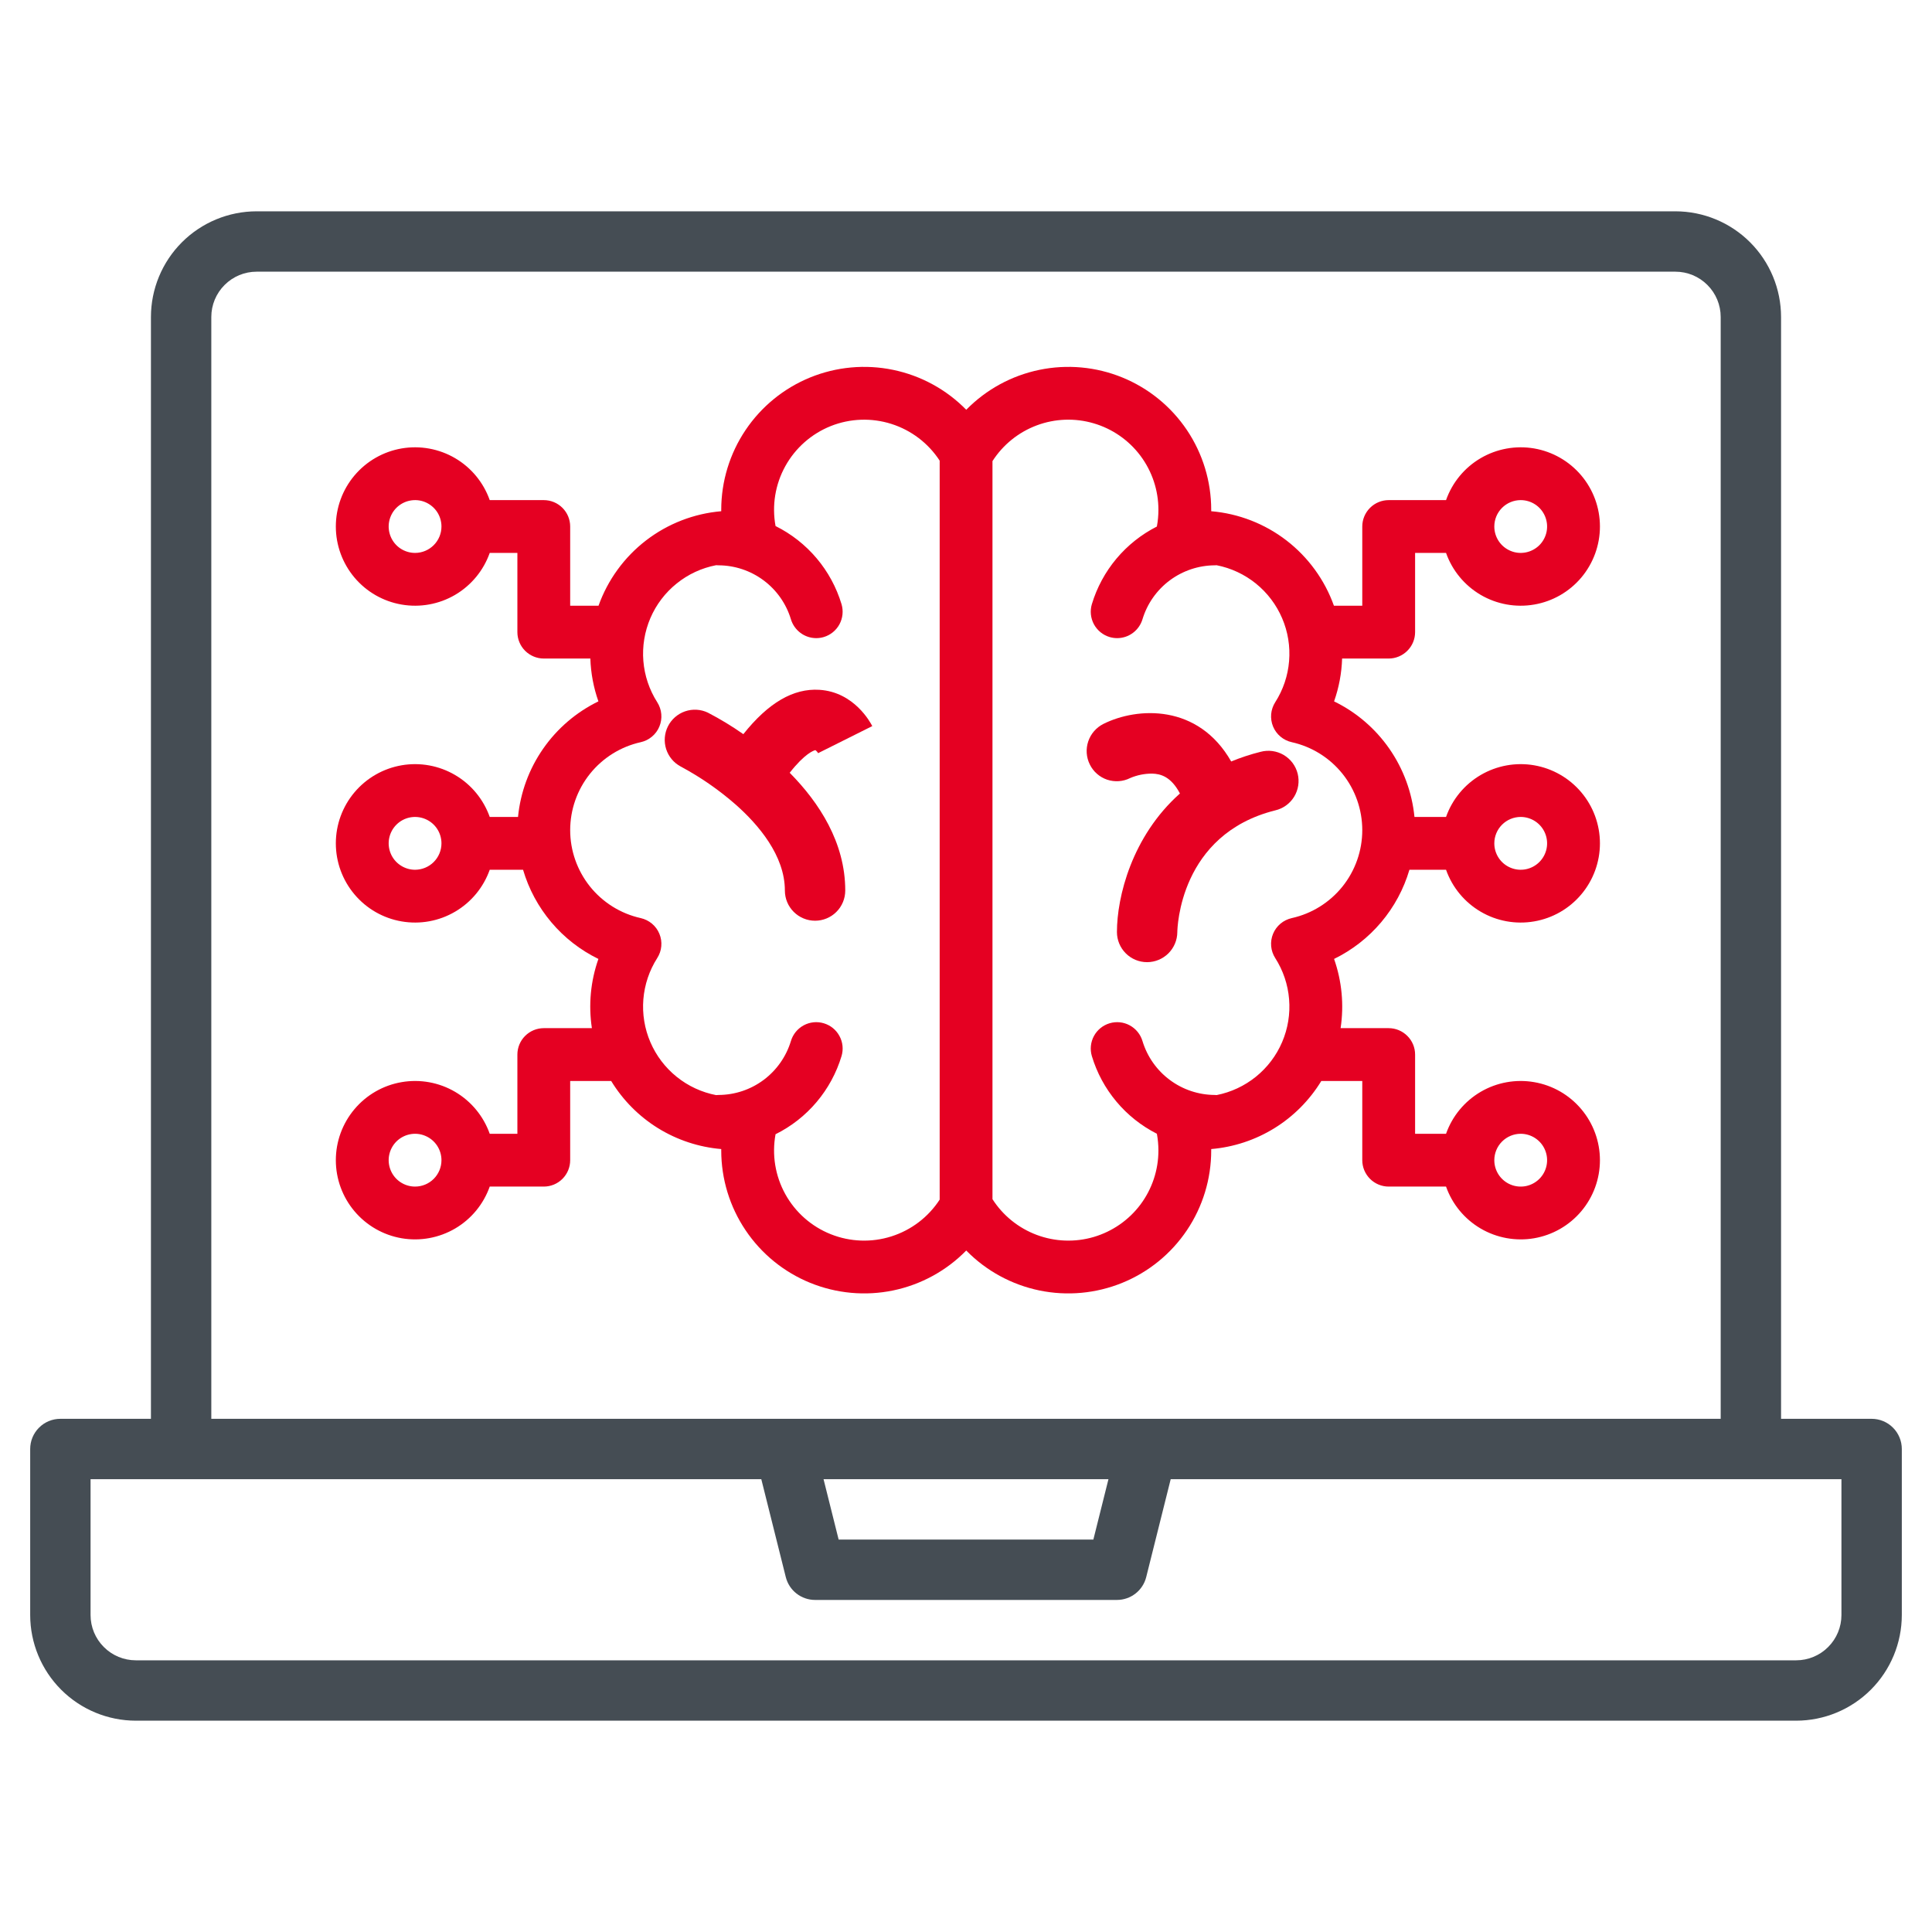
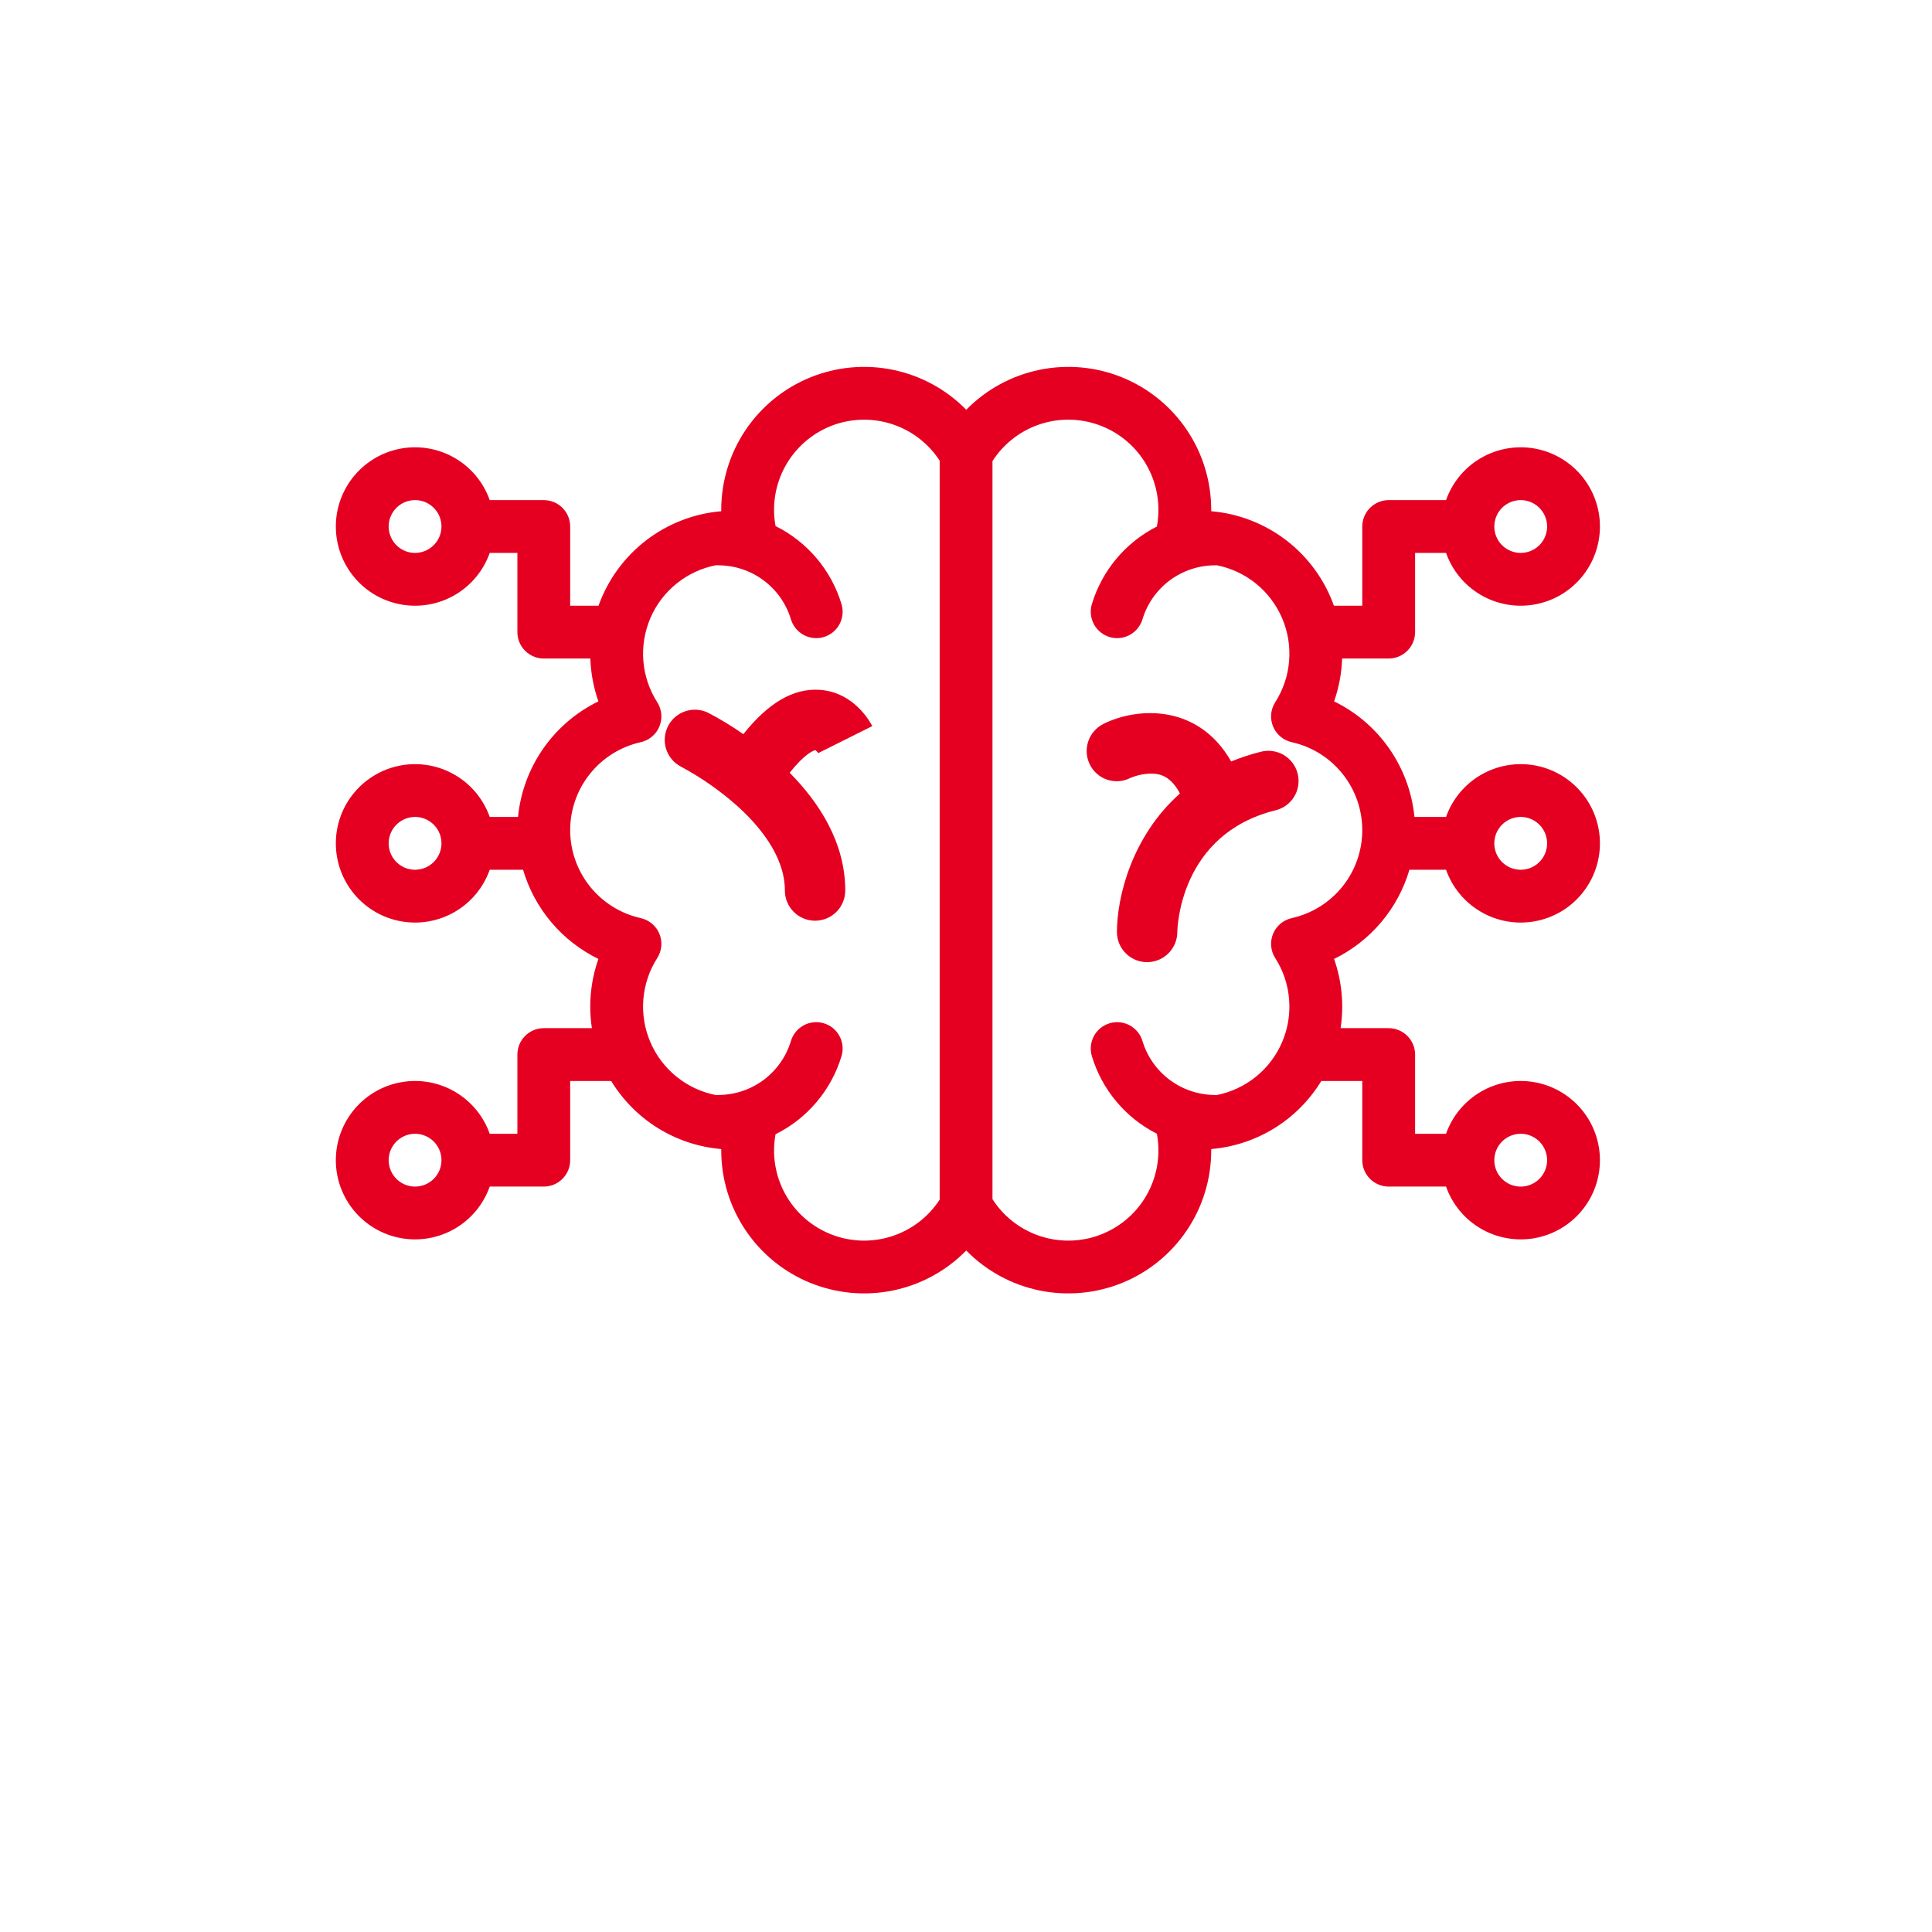
<svg xmlns="http://www.w3.org/2000/svg" width="64" height="64" viewBox="0 0 64 64" fill="none">
  <path d="M46.689 28.812H47.902C48.108 29.395 48.514 29.887 49.048 30.2C49.582 30.514 50.21 30.628 50.82 30.523C51.43 30.419 51.983 30.102 52.382 29.628C52.781 29.155 53 28.556 53 27.937C53 27.318 52.781 26.719 52.382 26.246C51.983 25.773 51.43 25.456 50.82 25.351C50.21 25.246 49.582 25.361 49.048 25.674C48.514 25.987 48.108 26.479 47.902 27.062H46.856C46.776 26.25 46.489 25.471 46.023 24.801C45.557 24.131 44.927 23.591 44.193 23.234C44.354 22.777 44.444 22.299 44.459 21.815H46.002C46.234 21.815 46.456 21.722 46.62 21.558C46.785 21.394 46.877 21.172 46.877 20.94V18.316H47.902C48.108 18.9 48.514 19.391 49.048 19.705C49.582 20.018 50.21 20.132 50.82 20.027C51.43 19.923 51.983 19.606 52.382 19.133C52.781 18.659 53 18.06 53 17.441C53 16.822 52.781 16.223 52.382 15.75C51.983 15.277 51.43 14.96 50.82 14.855C50.21 14.751 49.582 14.865 49.048 15.178C48.514 15.491 48.108 15.983 47.902 16.567H46.002C45.77 16.567 45.548 16.659 45.384 16.823C45.22 16.987 45.127 17.209 45.127 17.441V20.065H44.188C43.882 19.209 43.336 18.458 42.616 17.903C41.895 17.348 41.03 17.012 40.123 16.935V16.887C40.123 15.947 39.843 15.028 39.319 14.247C38.794 13.466 38.049 12.86 37.178 12.504C36.308 12.149 35.351 12.061 34.43 12.252C33.509 12.442 32.666 12.903 32.008 13.574C31.35 12.903 30.506 12.442 29.585 12.252C28.665 12.061 27.708 12.149 26.837 12.504C25.966 12.86 25.221 13.466 24.697 14.247C24.172 15.028 23.892 15.947 23.892 16.887V16.935C22.986 17.012 22.121 17.348 21.4 17.903C20.679 18.458 20.133 19.209 19.827 20.065H18.888V17.441C18.888 17.209 18.796 16.987 18.632 16.823C18.468 16.659 18.246 16.567 18.014 16.567H16.223C16.016 15.983 15.611 15.491 15.077 15.178C14.543 14.865 13.915 14.751 13.305 14.855C12.695 14.96 12.142 15.277 11.743 15.75C11.344 16.223 11.125 16.822 11.125 17.441C11.125 18.06 11.344 18.659 11.743 19.133C12.142 19.606 12.695 19.923 13.305 20.027C13.915 20.132 14.543 20.018 15.077 19.705C15.611 19.391 16.016 18.9 16.223 18.316H17.139V20.94C17.139 21.172 17.231 21.394 17.395 21.558C17.559 21.722 17.782 21.815 18.014 21.815H19.556C19.572 22.299 19.662 22.777 19.823 23.234C19.089 23.591 18.459 24.131 17.993 24.801C17.526 25.471 17.24 26.25 17.16 27.062H16.223C16.016 26.479 15.611 25.987 15.077 25.674C14.543 25.361 13.915 25.246 13.305 25.351C12.695 25.456 12.142 25.773 11.743 26.246C11.344 26.719 11.125 27.318 11.125 27.937C11.125 28.556 11.344 29.155 11.743 29.628C12.142 30.102 12.695 30.419 13.305 30.523C13.915 30.628 14.543 30.514 15.077 30.2C15.611 29.887 16.016 29.395 16.223 28.812H17.327C17.515 29.451 17.834 30.043 18.264 30.552C18.693 31.061 19.224 31.474 19.823 31.766C19.564 32.501 19.49 33.289 19.607 34.059H18.014C17.782 34.059 17.559 34.152 17.395 34.316C17.231 34.48 17.139 34.702 17.139 34.934V37.558H16.223C16.016 36.974 15.611 36.483 15.077 36.169C14.543 35.856 13.915 35.742 13.305 35.847C12.695 35.951 12.142 36.268 11.743 36.742C11.344 37.215 11.125 37.814 11.125 38.433C11.125 39.052 11.344 39.651 11.743 40.124C12.142 40.597 12.695 40.914 13.305 41.019C13.915 41.123 14.543 41.009 15.077 40.696C15.611 40.383 16.016 39.891 16.223 39.307H18.014C18.246 39.307 18.468 39.215 18.632 39.051C18.796 38.887 18.888 38.665 18.888 38.433V35.809H20.246C20.634 36.445 21.166 36.981 21.799 37.373C22.433 37.764 23.15 38.001 23.892 38.064V38.112C23.892 39.053 24.172 39.972 24.697 40.752C25.221 41.533 25.966 42.14 26.837 42.495C27.708 42.85 28.665 42.938 29.585 42.748C30.506 42.557 31.35 42.097 32.008 41.425C32.666 42.097 33.509 42.557 34.43 42.748C35.351 42.938 36.308 42.85 37.178 42.495C38.049 42.14 38.794 41.533 39.319 40.752C39.843 39.972 40.123 39.053 40.123 38.112V38.064C40.866 38.001 41.583 37.764 42.216 37.373C42.85 36.981 43.382 36.445 43.77 35.809H45.127V38.433C45.127 38.665 45.22 38.887 45.384 39.051C45.548 39.215 45.77 39.307 46.002 39.307H47.902C48.108 39.891 48.514 40.383 49.048 40.696C49.582 41.009 50.21 41.123 50.82 41.019C51.43 40.914 51.983 40.597 52.382 40.124C52.781 39.651 53 39.052 53 38.433C53 37.814 52.781 37.215 52.382 36.742C51.983 36.268 51.43 35.951 50.82 35.847C50.21 35.742 49.582 35.856 49.048 36.169C48.514 36.483 48.108 36.974 47.902 37.558H46.877V34.934C46.877 34.702 46.785 34.48 46.62 34.316C46.456 34.152 46.234 34.059 46.002 34.059H44.409C44.526 33.289 44.451 32.501 44.193 31.766C44.791 31.474 45.322 31.061 45.752 30.552C46.182 30.043 46.501 29.451 46.689 28.812ZM50.375 27.062C50.548 27.062 50.717 27.114 50.861 27.21C51.005 27.306 51.117 27.442 51.183 27.602C51.249 27.762 51.267 27.938 51.233 28.108C51.199 28.277 51.116 28.433 50.994 28.555C50.871 28.678 50.715 28.761 50.546 28.795C50.376 28.829 50.2 28.811 50.041 28.745C49.881 28.679 49.744 28.567 49.648 28.423C49.552 28.279 49.501 28.11 49.501 27.937C49.501 27.705 49.593 27.483 49.757 27.319C49.921 27.155 50.143 27.063 50.375 27.062ZM50.375 16.567C50.548 16.567 50.717 16.618 50.861 16.714C51.005 16.81 51.117 16.947 51.183 17.107C51.249 17.267 51.267 17.442 51.233 17.612C51.199 17.782 51.116 17.938 50.994 18.06C50.871 18.182 50.715 18.265 50.546 18.299C50.376 18.333 50.2 18.316 50.041 18.249C49.881 18.183 49.744 18.071 49.648 17.927C49.552 17.784 49.501 17.614 49.501 17.441C49.501 17.209 49.593 16.987 49.757 16.823C49.921 16.659 50.143 16.567 50.375 16.567ZM13.75 18.316C13.577 18.316 13.408 18.265 13.264 18.169C13.12 18.073 13.008 17.936 12.942 17.776C12.876 17.616 12.858 17.44 12.892 17.271C12.926 17.101 13.009 16.945 13.131 16.823C13.254 16.701 13.409 16.617 13.579 16.584C13.749 16.55 13.925 16.567 14.084 16.633C14.244 16.7 14.381 16.812 14.477 16.955C14.573 17.099 14.624 17.268 14.624 17.441C14.624 17.673 14.532 17.895 14.368 18.059C14.204 18.223 13.982 18.316 13.75 18.316ZM13.75 28.812C13.577 28.812 13.408 28.76 13.264 28.664C13.12 28.568 13.008 28.432 12.942 28.272C12.876 28.112 12.858 27.936 12.892 27.766C12.926 27.597 13.009 27.441 13.131 27.319C13.254 27.196 13.409 27.113 13.579 27.079C13.749 27.046 13.925 27.063 14.084 27.129C14.244 27.195 14.381 27.307 14.477 27.451C14.573 27.595 14.624 27.764 14.624 27.937C14.624 28.169 14.532 28.391 14.368 28.555C14.204 28.719 13.982 28.811 13.75 28.812ZM13.75 39.307C13.577 39.307 13.408 39.256 13.264 39.16C13.12 39.064 13.008 38.927 12.942 38.767C12.876 38.608 12.858 38.432 12.892 38.262C12.926 38.092 13.009 37.937 13.131 37.814C13.254 37.692 13.409 37.609 13.579 37.575C13.749 37.541 13.925 37.558 14.084 37.625C14.244 37.691 14.381 37.803 14.477 37.947C14.573 38.091 14.624 38.26 14.624 38.433C14.624 38.665 14.532 38.887 14.368 39.051C14.204 39.215 13.982 39.307 13.75 39.307ZM31.128 39.739C30.752 40.318 30.187 40.748 29.529 40.957C28.872 41.166 28.162 41.141 27.521 40.885C26.88 40.63 26.348 40.161 26.014 39.557C25.68 38.953 25.566 38.252 25.691 37.573C26.213 37.314 26.676 36.951 27.052 36.505C27.428 36.06 27.709 35.542 27.877 34.984C27.944 34.762 27.919 34.523 27.808 34.319C27.698 34.114 27.511 33.963 27.288 33.897C27.178 33.864 27.062 33.853 26.948 33.865C26.834 33.877 26.723 33.911 26.622 33.966C26.418 34.077 26.266 34.264 26.2 34.486C26.044 35.001 25.727 35.452 25.296 35.774C24.864 36.096 24.341 36.27 23.803 36.272C23.775 36.272 23.748 36.275 23.721 36.277C23.242 36.184 22.794 35.976 22.415 35.67C22.036 35.365 21.737 34.971 21.545 34.524C21.352 34.076 21.273 33.588 21.312 33.103C21.352 32.617 21.509 32.149 21.771 31.738C21.847 31.62 21.894 31.485 21.906 31.345C21.919 31.204 21.897 31.063 21.843 30.933C21.79 30.803 21.705 30.688 21.597 30.597C21.489 30.507 21.361 30.444 21.224 30.413C20.561 30.266 19.969 29.896 19.544 29.367C19.12 28.837 18.888 28.178 18.888 27.5C18.888 26.821 19.12 26.162 19.544 25.633C19.969 25.103 20.561 24.734 21.224 24.586C21.361 24.556 21.489 24.493 21.597 24.402C21.705 24.312 21.79 24.197 21.843 24.067C21.897 23.936 21.919 23.795 21.906 23.655C21.894 23.515 21.847 23.38 21.771 23.261C21.509 22.85 21.352 22.382 21.312 21.896C21.273 21.411 21.353 20.923 21.545 20.475C21.737 20.028 22.036 19.634 22.416 19.329C22.795 19.023 23.243 18.815 23.722 18.723C23.748 18.725 23.775 18.727 23.803 18.727C24.341 18.729 24.864 18.904 25.296 19.226C25.727 19.547 26.044 19.998 26.2 20.514C26.254 20.694 26.365 20.852 26.516 20.965C26.667 21.078 26.85 21.139 27.039 21.139C27.123 21.139 27.207 21.127 27.288 21.103C27.51 21.037 27.697 20.885 27.808 20.681C27.918 20.477 27.943 20.237 27.877 20.015C27.709 19.457 27.428 18.939 27.052 18.494C26.676 18.049 26.213 17.685 25.691 17.426C25.566 16.747 25.68 16.047 26.014 15.443C26.348 14.839 26.881 14.37 27.521 14.114C28.162 13.859 28.872 13.834 29.529 14.043C30.187 14.252 30.752 14.682 31.128 15.26V39.739ZM50.375 37.558C50.548 37.558 50.717 37.609 50.861 37.706C51.005 37.802 51.117 37.938 51.183 38.098C51.249 38.258 51.267 38.434 51.233 38.603C51.199 38.773 51.116 38.929 50.994 39.051C50.871 39.173 50.715 39.257 50.546 39.291C50.376 39.324 50.2 39.307 50.041 39.241C49.881 39.175 49.744 39.062 49.648 38.919C49.552 38.775 49.501 38.606 49.501 38.433C49.501 38.201 49.593 37.979 49.757 37.815C49.921 37.651 50.143 37.558 50.375 37.558ZM42.792 30.413C42.655 30.444 42.526 30.507 42.418 30.597C42.31 30.688 42.226 30.803 42.172 30.933C42.118 31.063 42.097 31.204 42.109 31.345C42.122 31.485 42.168 31.62 42.244 31.738C42.506 32.148 42.664 32.616 42.703 33.101C42.743 33.586 42.664 34.073 42.472 34.521C42.281 34.968 41.983 35.361 41.605 35.667C41.226 35.973 40.779 36.182 40.302 36.276C40.282 36.275 40.263 36.272 40.245 36.272C39.706 36.27 39.183 36.096 38.751 35.774C38.319 35.453 38.002 35.001 37.846 34.486C37.78 34.264 37.628 34.077 37.424 33.966C37.22 33.855 36.981 33.831 36.758 33.897C36.536 33.963 36.349 34.114 36.238 34.319C36.128 34.523 36.103 34.762 36.169 34.984C36.335 35.537 36.612 36.049 36.982 36.491C37.352 36.934 37.809 37.296 38.323 37.557C38.357 37.74 38.374 37.926 38.374 38.112C38.374 38.758 38.165 39.385 37.779 39.902C37.392 40.418 36.848 40.795 36.229 40.977C35.61 41.158 34.949 41.134 34.344 40.908C33.74 40.682 33.225 40.267 32.877 39.724V15.275C33.225 14.732 33.74 14.317 34.344 14.091C34.949 13.865 35.61 13.841 36.229 14.023C36.848 14.204 37.392 14.581 37.779 15.098C38.165 15.614 38.374 16.242 38.374 16.887C38.374 17.073 38.357 17.259 38.323 17.442C37.809 17.703 37.352 18.066 36.982 18.508C36.612 18.95 36.335 19.463 36.169 20.015C36.103 20.237 36.128 20.477 36.238 20.681C36.349 20.885 36.536 21.037 36.758 21.103C36.839 21.127 36.923 21.139 37.008 21.139C37.196 21.139 37.379 21.078 37.53 20.965C37.681 20.852 37.792 20.694 37.846 20.514C38.002 19.998 38.319 19.547 38.751 19.225C39.183 18.904 39.706 18.729 40.245 18.727C40.263 18.727 40.282 18.725 40.302 18.724C40.779 18.817 41.226 19.026 41.605 19.332C41.983 19.638 42.281 20.032 42.472 20.479C42.664 20.926 42.743 21.413 42.703 21.898C42.664 22.383 42.506 22.851 42.244 23.261C42.168 23.38 42.122 23.515 42.109 23.655C42.097 23.795 42.118 23.936 42.172 24.067C42.226 24.197 42.31 24.312 42.418 24.402C42.526 24.493 42.655 24.556 42.792 24.586C43.455 24.734 44.047 25.103 44.472 25.633C44.896 26.162 45.127 26.821 45.127 27.5C45.127 28.178 44.896 28.837 44.472 29.367C44.047 29.896 43.455 30.266 42.792 30.413Z" fill="#E50022" />
  <path d="M26.16 25.599C26.665 24.955 26.956 24.861 27.011 24.849C27.053 24.881 27.089 24.922 27.117 24.968C27.113 24.961 27.109 24.954 27.106 24.947L28.895 24.053C28.837 23.937 28.297 22.923 27.143 22.851C26.28 22.797 25.452 23.28 24.624 24.32C24.248 24.056 23.855 23.818 23.447 23.606C23.211 23.494 22.941 23.479 22.694 23.564C22.447 23.649 22.243 23.828 22.126 24.061C22.009 24.295 21.988 24.565 22.067 24.814C22.147 25.063 22.32 25.271 22.551 25.393C23.204 25.743 23.815 26.166 24.372 26.654C25.115 27.311 26 28.337 26 29.5C26 29.765 26.105 30.02 26.293 30.207C26.481 30.395 26.735 30.5 27 30.5C27.265 30.5 27.52 30.395 27.707 30.207C27.895 30.02 28 29.765 28 29.5C28 27.909 27.136 26.587 26.16 25.599Z" fill="#E50022" />
-   <path d="M62 47H59V10.5C58.999 9.572 58.63 8.682 57.974 8.026C57.318 7.37 56.428 7.001 55.5 7H8.5C7.572 7.001 6.682 7.37 6.026 8.026C5.37 8.682 5.001 9.572 5 10.5V47H2C1.735 47 1.48 47.105 1.293 47.293C1.105 47.48 1 47.735 1 48V53.5C1.001 54.428 1.37 55.318 2.026 55.974C2.682 56.63 3.572 56.999 4.5 57H59.5C60.428 56.999 61.318 56.63 61.974 55.974C62.63 55.318 62.999 54.428 63 53.5V48C63 47.735 62.895 47.48 62.707 47.293C62.52 47.105 62.265 47 62 47ZM7 10.5C7 10.102 7.158 9.721 7.44 9.44C7.721 9.158 8.102 9 8.5 9H55.5C55.898 9 56.279 9.158 56.56 9.44C56.842 9.721 57 10.102 57 10.5V47H7V10.5ZM36.719 49L36.219 51H27.781L27.281 49H36.719ZM61 53.5C61 53.898 60.842 54.279 60.56 54.56C60.279 54.842 59.898 55 59.5 55H4.5C4.102 55 3.721 54.842 3.44 54.56C3.158 54.279 3 53.898 3 53.5V49H25.219L26.03 52.242C26.084 52.459 26.209 52.651 26.385 52.788C26.56 52.925 26.777 53 27 53H37C37.223 53 37.44 52.925 37.615 52.788C37.791 52.651 37.916 52.459 37.97 52.242L38.781 49H61V53.5Z" fill="#454D54" />
  <path d="M42.243 26.845C39.073 27.638 39.002 30.749 39 30.88C38.998 31.144 38.891 31.396 38.704 31.582C38.517 31.767 38.264 31.872 38 31.873H37.995C37.731 31.872 37.478 31.767 37.292 31.58C37.105 31.393 37 31.139 37 30.875C37 29.714 37.492 27.705 39.087 26.285C38.79 25.722 38.443 25.635 38.17 25.627C37.919 25.625 37.669 25.675 37.438 25.774C37.321 25.833 37.193 25.868 37.062 25.877C36.932 25.886 36.8 25.869 36.676 25.828C36.552 25.786 36.437 25.72 36.339 25.634C36.24 25.548 36.16 25.443 36.102 25.325C35.983 25.087 35.965 24.812 36.049 24.56C36.134 24.308 36.315 24.099 36.553 23.98C37.678 23.419 39.694 23.312 40.785 25.225C41.101 25.095 41.426 24.988 41.758 24.905C41.886 24.871 42.02 24.862 42.151 24.88C42.283 24.898 42.41 24.942 42.524 25.009C42.638 25.077 42.738 25.166 42.818 25.272C42.897 25.379 42.955 25.5 42.987 25.629C43.019 25.758 43.025 25.891 43.005 26.023C42.985 26.154 42.939 26.28 42.87 26.393C42.801 26.506 42.709 26.605 42.602 26.682C42.494 26.76 42.372 26.815 42.243 26.845Z" fill="#E50022" />
</svg>